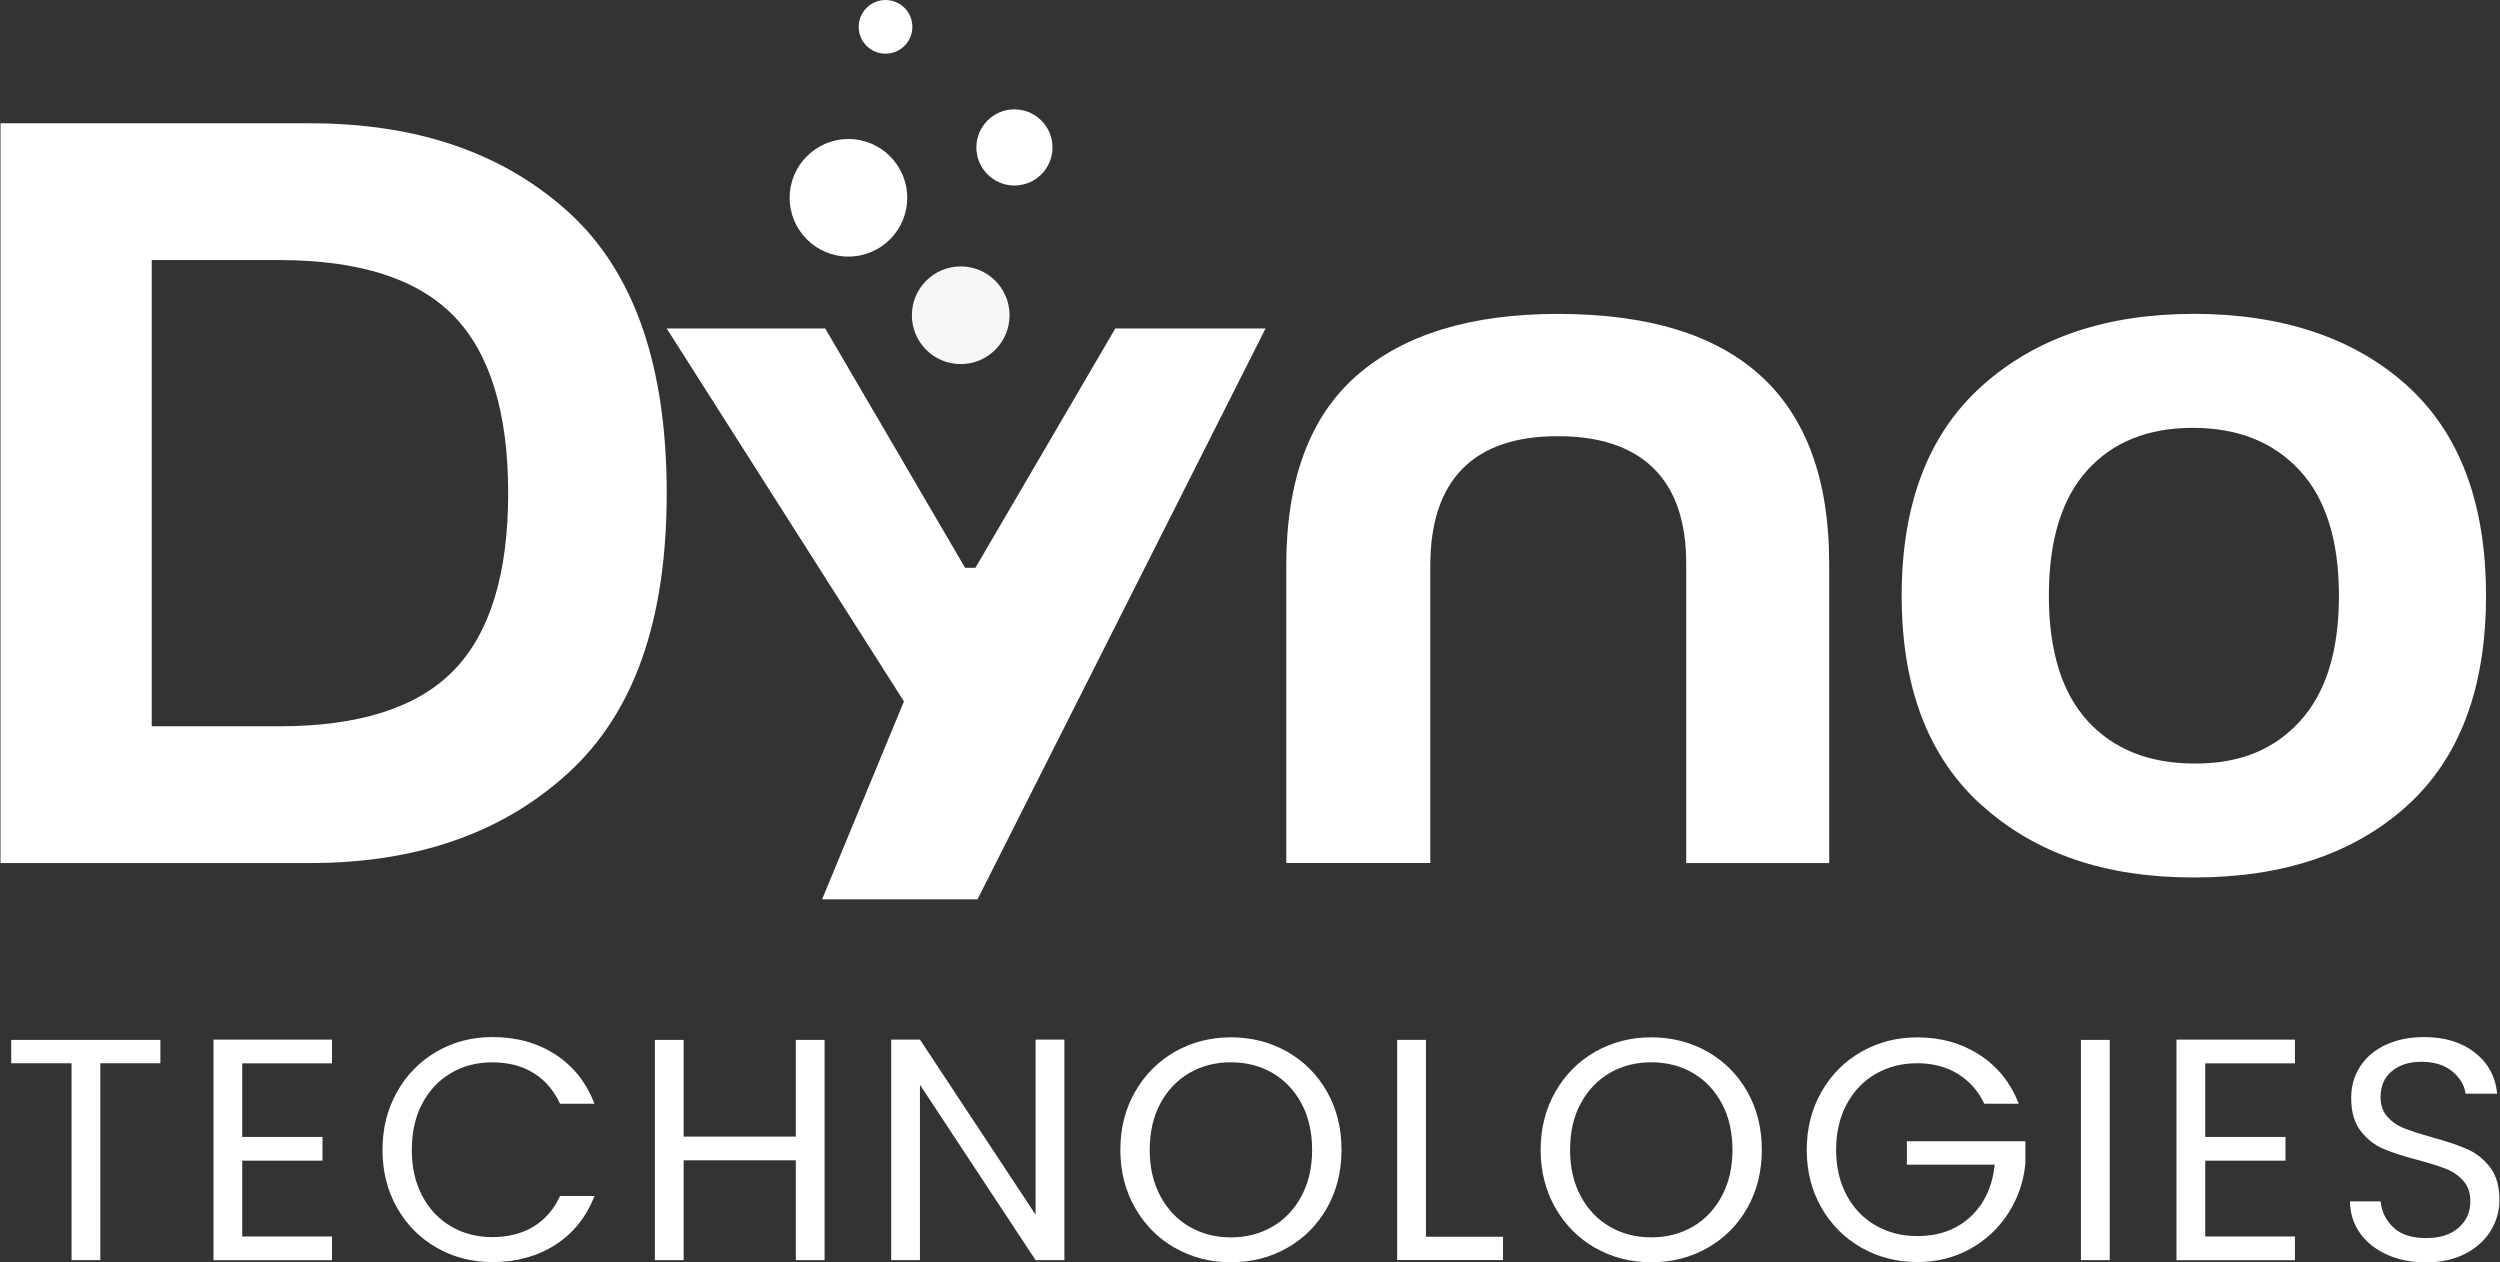
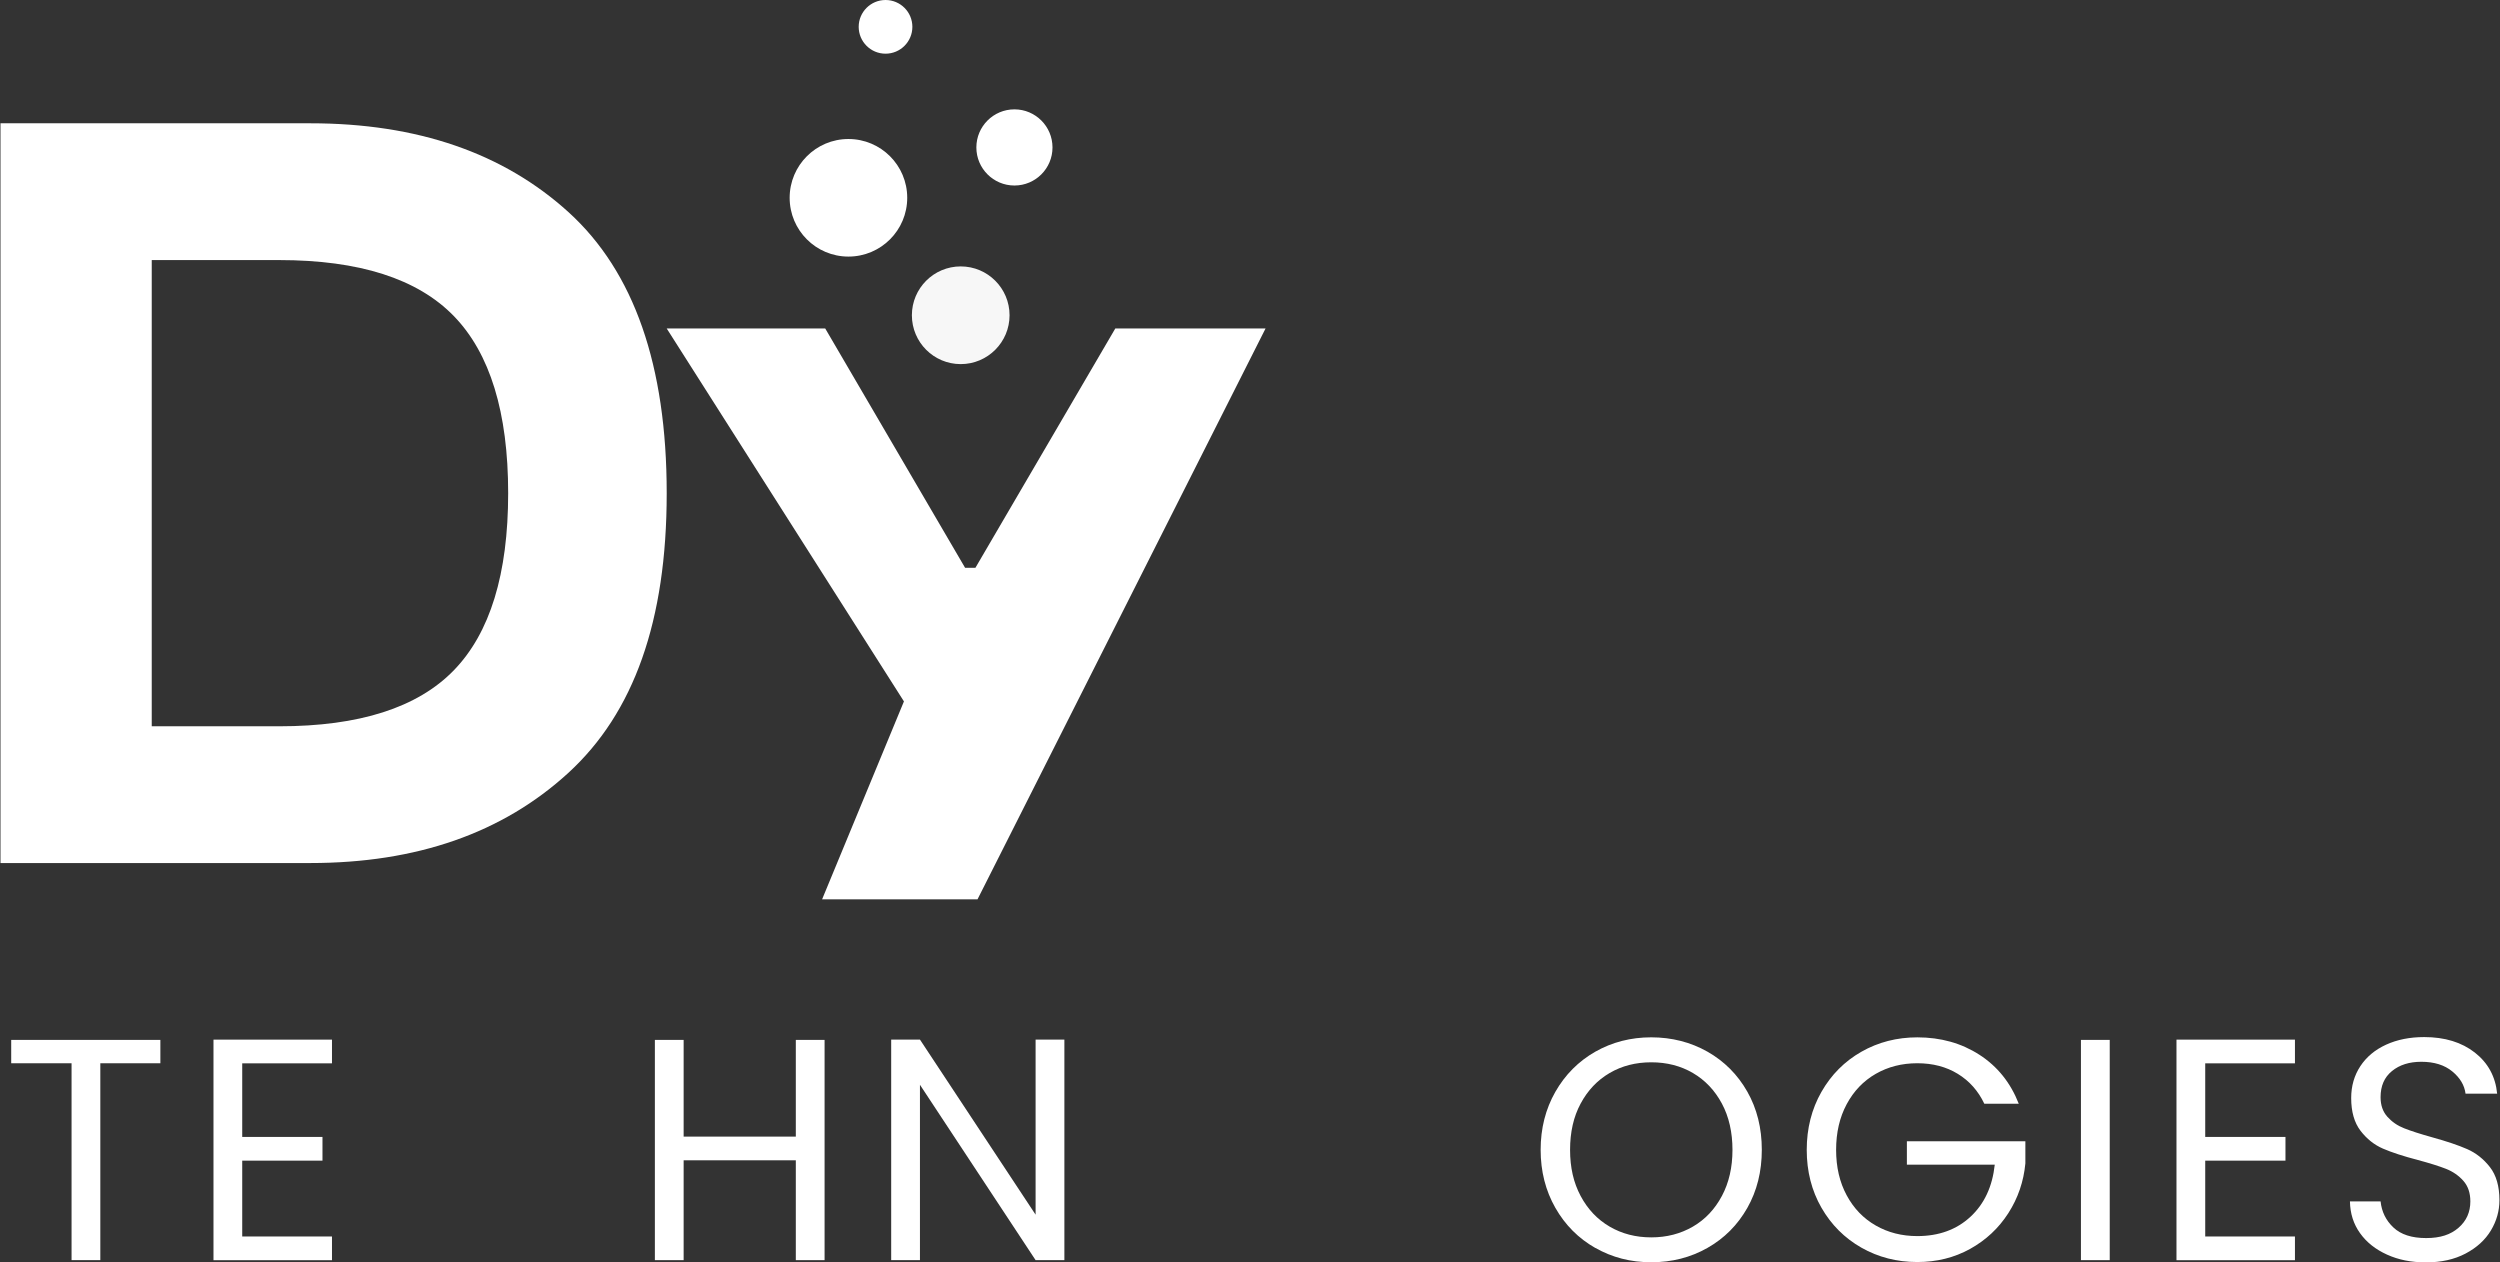
<svg xmlns="http://www.w3.org/2000/svg" width="101" height="51" viewBox="0 0 101 51" fill="none">
  <rect x="0" y="0" width="101" height="51" fill="#333333" stroke="none" />
  <path d="M0.02 4.981H12.535C16.86 4.981 20.341 6.181 22.979 8.581C25.615 10.982 26.935 14.762 26.935 19.925C26.935 25.087 25.609 28.799 22.959 31.226C20.307 33.654 16.833 34.867 12.536 34.867H0.02V4.981ZM11.279 29.342C14.516 29.342 16.868 28.589 18.333 27.082C19.797 25.574 20.53 23.189 20.53 19.925C20.53 16.661 19.797 14.273 18.333 12.767C16.868 11.26 14.516 10.507 11.279 10.507H6.13V29.342H11.279Z" fill="white" />
  <path d="M33.213 36.332L36.519 28.337L26.934 13.269H33.338L38.989 22.938H39.407L45.059 13.269H51.129L39.492 36.332H33.213Z" fill="white" />
-   <path d="M51.965 22.854C51.965 19.395 52.913 16.834 54.812 15.173C56.709 13.513 59.417 12.682 62.933 12.682C70.243 12.682 73.899 16.045 73.899 22.77V34.867H68.123V22.77C68.123 21.069 67.683 19.784 66.805 18.92C65.925 18.055 64.634 17.622 62.933 17.622C61.231 17.622 59.947 18.061 59.082 18.94C58.216 19.82 57.784 21.124 57.784 22.853V34.865H51.966V22.853L51.965 22.854Z" fill="white" />
-   <path d="M80.072 32.544C77.909 30.604 76.828 27.78 76.828 24.067C76.828 20.354 77.909 17.531 80.072 15.59C82.235 13.65 85.088 12.68 88.632 12.68C92.175 12.68 95.098 13.642 97.234 15.568C99.369 17.494 100.435 20.326 100.435 24.065C100.435 27.804 99.367 30.637 97.234 32.562C95.098 34.488 92.231 35.45 88.632 35.45C85.032 35.45 82.233 34.48 80.072 32.54V32.544ZM92.923 29.131C93.97 27.987 94.493 26.3 94.493 24.067C94.493 21.834 93.964 20.146 92.904 19.002C91.844 17.858 90.406 17.285 88.592 17.285C86.777 17.285 85.354 17.858 84.323 19.002C83.29 20.146 82.774 21.835 82.774 24.067C82.774 26.298 83.298 27.987 84.344 29.131C85.391 30.275 86.835 30.848 88.676 30.848C90.516 30.848 91.879 30.277 92.925 29.131H92.923Z" fill="white" />
  <path d="M34.277 10.366C35.589 10.366 36.652 9.303 36.652 7.991C36.652 6.68 35.589 5.616 34.277 5.616C32.966 5.616 31.902 6.68 31.902 7.991C31.902 9.303 32.966 10.366 34.277 10.366Z" fill="white" />
  <path d="M38.813 14.71C39.903 14.71 40.786 13.826 40.786 12.736C40.786 11.647 39.903 10.763 38.813 10.763C37.723 10.763 36.84 11.647 36.84 12.736C36.84 13.826 37.723 14.71 38.813 14.71Z" fill="#F7F7F7" />
  <path d="M40.983 7.495C41.833 7.495 42.521 6.806 42.521 5.957C42.521 5.107 41.833 4.418 40.983 4.418C40.134 4.418 39.445 5.107 39.445 5.957C39.445 6.806 40.134 7.495 40.983 7.495Z" fill="white" />
  <path d="M35.776 2.169C36.375 2.169 36.86 1.683 36.86 1.084C36.86 0.486 36.375 0 35.776 0C35.177 0 34.691 0.486 34.691 1.084C34.691 1.683 35.177 2.169 35.776 2.169Z" fill="white" />
  <path d="M6.479 42.012V42.956H4.053V50.909H2.891V42.956H0.453V42.012H6.479Z" fill="white" />
  <path d="M9.786 42.957V45.932H13.028V46.89H9.786V49.954H13.412V50.912H8.625V42.001H13.412V42.959H9.786V42.957Z" fill="white" />
-   <path d="M16.04 44.112C16.431 43.418 16.965 42.876 17.642 42.483C18.318 42.093 19.07 41.897 19.895 41.897C20.865 41.897 21.712 42.131 22.435 42.6C23.159 43.069 23.686 43.731 24.017 44.591H22.626C22.378 44.055 22.024 43.643 21.559 43.352C21.095 43.064 20.541 42.919 19.893 42.919C19.246 42.919 18.714 43.064 18.221 43.352C17.727 43.641 17.339 44.052 17.058 44.585C16.777 45.117 16.637 45.74 16.637 46.456C16.637 47.172 16.777 47.782 17.058 48.313C17.339 48.845 17.726 49.256 18.221 49.546C18.714 49.836 19.271 49.98 19.893 49.98C20.515 49.98 21.095 49.838 21.559 49.552C22.024 49.267 22.378 48.856 22.626 48.319H24.017C23.686 49.17 23.157 49.828 22.435 50.291C21.711 50.756 20.865 50.988 19.895 50.988C19.068 50.988 18.318 50.794 17.642 50.407C16.965 50.02 16.431 49.482 16.04 48.793C15.649 48.104 15.453 47.325 15.453 46.456C15.453 45.587 15.649 44.807 16.04 44.113V44.112Z" fill="white" />
  <path d="M33.313 42.012V50.91H32.151V46.876H27.619V50.91H26.457V42.012H27.619V45.919H32.151V42.012H33.313Z" fill="white" />
  <path d="M43.001 50.91H41.838L37.166 43.825V50.91H36.004V41.999H37.166L41.838 49.073V41.999H43.001V50.91Z" fill="white" />
-   <path d="M47.47 50.418C46.789 50.03 46.251 49.491 45.856 48.796C45.46 48.103 45.262 47.322 45.262 46.453C45.262 45.584 45.46 44.804 45.856 44.11C46.251 43.417 46.791 42.876 47.47 42.488C48.151 42.102 48.904 41.908 49.729 41.908C50.554 41.908 51.321 42.102 52.002 42.488C52.683 42.876 53.219 43.414 53.61 44.102C54.001 44.791 54.197 45.575 54.197 46.452C54.197 47.328 54.001 48.112 53.61 48.801C53.219 49.489 52.683 50.029 52.002 50.415C51.321 50.803 50.563 50.995 49.729 50.995C48.895 50.995 48.15 50.801 47.47 50.415V50.418ZM51.408 49.557C51.906 49.268 52.297 48.854 52.582 48.318C52.868 47.782 53.01 47.16 53.01 46.455C53.01 45.749 52.868 45.117 52.582 44.584C52.297 44.052 51.907 43.641 51.414 43.351C50.921 43.062 50.358 42.917 49.729 42.917C49.1 42.917 48.538 43.062 48.045 43.351C47.551 43.64 47.162 44.051 46.876 44.584C46.59 45.115 46.449 45.738 46.449 46.455C46.449 47.171 46.59 47.782 46.876 48.318C47.162 48.854 47.553 49.267 48.051 49.557C48.549 49.847 49.108 49.99 49.729 49.99C50.351 49.99 50.91 49.845 51.408 49.557Z" fill="white" />
-   <path d="M57.606 49.964H60.722V50.908H56.445V42.01H57.608V49.963L57.606 49.964Z" fill="white" />
  <path d="M64.451 50.418C63.77 50.03 63.232 49.491 62.836 48.796C62.441 48.103 62.242 47.322 62.242 46.453C62.242 45.584 62.441 44.804 62.836 44.11C63.232 43.417 63.771 42.876 64.451 42.488C65.132 42.102 65.885 41.908 66.71 41.908C67.534 41.908 68.301 42.102 68.982 42.488C69.664 42.876 70.2 43.414 70.591 44.102C70.982 44.791 71.177 45.575 71.177 46.452C71.177 47.328 70.982 48.112 70.591 48.801C70.2 49.489 69.664 50.029 68.982 50.415C68.301 50.803 67.544 50.995 66.71 50.995C65.876 50.995 65.13 50.801 64.451 50.415V50.418ZM68.39 49.557C68.888 49.268 69.279 48.854 69.564 48.318C69.85 47.782 69.992 47.16 69.992 46.455C69.992 45.749 69.85 45.117 69.564 44.584C69.279 44.052 68.889 43.641 68.396 43.351C67.903 43.062 67.341 42.917 66.711 42.917C66.082 42.917 65.52 43.062 65.027 43.351C64.533 43.64 64.144 44.051 63.858 44.584C63.572 45.115 63.431 45.738 63.431 46.455C63.431 47.171 63.572 47.782 63.858 48.318C64.144 48.854 64.535 49.267 65.033 49.557C65.531 49.847 66.09 49.99 66.711 49.99C67.333 49.99 67.892 49.845 68.39 49.557Z" fill="white" />
  <path d="M80.166 44.59C79.919 44.07 79.561 43.669 79.094 43.383C78.627 43.097 78.081 42.955 77.46 42.955C76.838 42.955 76.279 43.097 75.781 43.383C75.283 43.669 74.892 44.077 74.607 44.608C74.321 45.139 74.179 45.755 74.179 46.453C74.179 47.151 74.321 47.764 74.607 48.292C74.892 48.821 75.283 49.227 75.781 49.511C76.279 49.797 76.838 49.938 77.46 49.938C78.327 49.938 79.042 49.679 79.604 49.16C80.166 48.64 80.493 47.938 80.588 47.053H77.038V46.108H81.825V47.001C81.756 47.733 81.527 48.404 81.136 49.013C80.745 49.621 80.23 50.102 79.592 50.456C78.954 50.809 78.243 50.986 77.46 50.986C76.633 50.986 75.88 50.792 75.201 50.406C74.519 50.018 73.982 49.48 73.586 48.791C73.191 48.103 72.992 47.324 72.992 46.455C72.992 45.586 73.191 44.805 73.586 44.112C73.982 43.418 74.521 42.877 75.201 42.49C75.882 42.103 76.635 41.909 77.46 41.909C78.405 41.909 79.241 42.143 79.968 42.612C80.695 43.081 81.225 43.739 81.558 44.591H80.166V44.59Z" fill="white" />
  <path d="M85.233 42.012V50.91H84.07V42.012H85.233Z" fill="white" />
  <path d="M89.091 42.957V45.932H92.333V46.89H89.091V49.954H92.716V50.912H87.93V42.001H92.716V42.959H89.091V42.957Z" fill="white" />
  <path d="M96.437 50.687C95.973 50.478 95.609 50.189 95.345 49.819C95.081 49.45 94.945 49.022 94.938 48.536H96.176C96.219 48.953 96.391 49.305 96.694 49.59C96.996 49.876 97.436 50.018 98.015 50.018C98.594 50.018 99.005 49.879 99.324 49.602C99.643 49.326 99.802 48.97 99.802 48.536C99.802 48.196 99.709 47.919 99.521 47.707C99.333 47.495 99.1 47.333 98.819 47.221C98.537 47.111 98.159 46.992 97.682 46.864C97.096 46.711 96.625 46.557 96.271 46.404C95.918 46.251 95.616 46.01 95.365 45.683C95.115 45.356 94.988 44.915 94.988 44.362C94.988 43.876 95.112 43.447 95.358 43.073C95.605 42.699 95.952 42.409 96.398 42.205C96.845 42.001 97.357 41.898 97.936 41.898C98.77 41.898 99.452 42.108 99.985 42.525C100.517 42.942 100.818 43.495 100.885 44.185H99.608C99.565 43.844 99.387 43.545 99.072 43.285C98.757 43.026 98.341 42.896 97.821 42.896C97.335 42.896 96.94 43.021 96.634 43.272C96.327 43.522 96.175 43.873 96.175 44.325C96.175 44.649 96.266 44.912 96.45 45.117C96.633 45.321 96.857 45.477 97.126 45.582C97.394 45.689 97.771 45.81 98.257 45.946C98.843 46.108 99.316 46.267 99.674 46.424C100.031 46.581 100.338 46.824 100.593 47.151C100.848 47.479 100.977 47.924 100.977 48.486C100.977 48.92 100.862 49.329 100.632 49.711C100.402 50.094 100.062 50.404 99.61 50.643C99.159 50.881 98.626 51 98.014 51C97.401 51 96.9 50.896 96.437 50.687Z" fill="white" />
</svg>